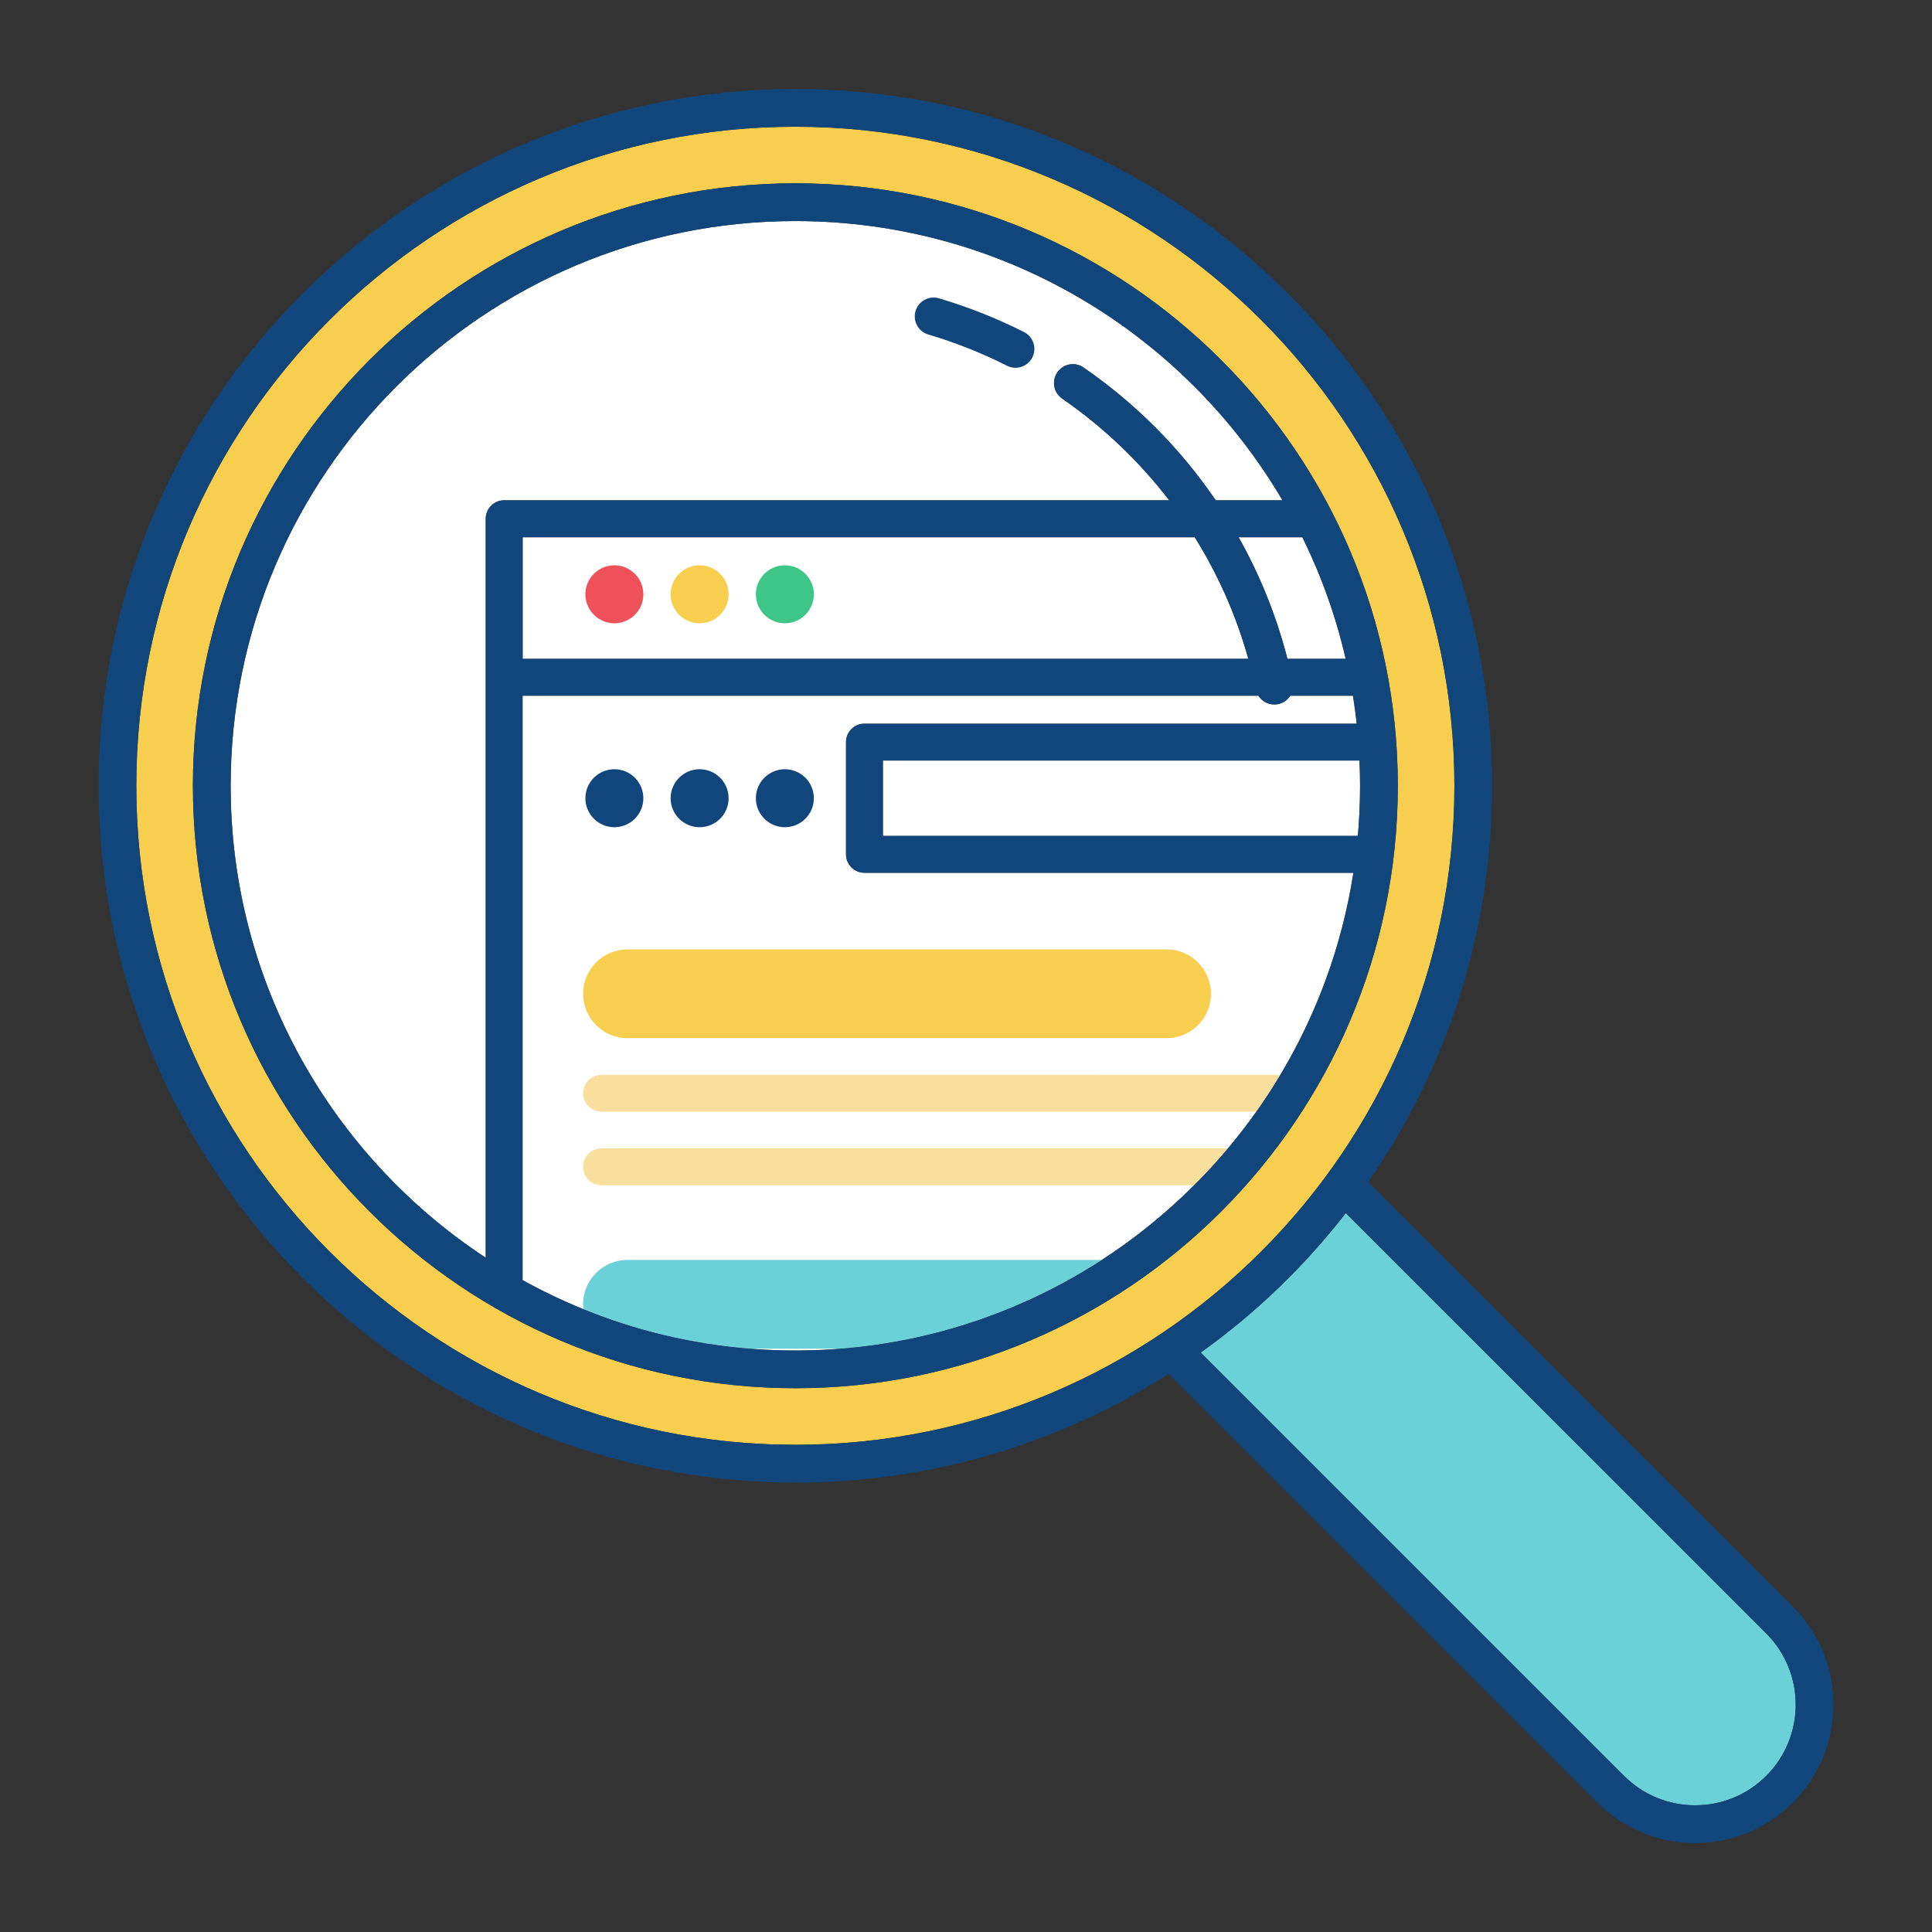
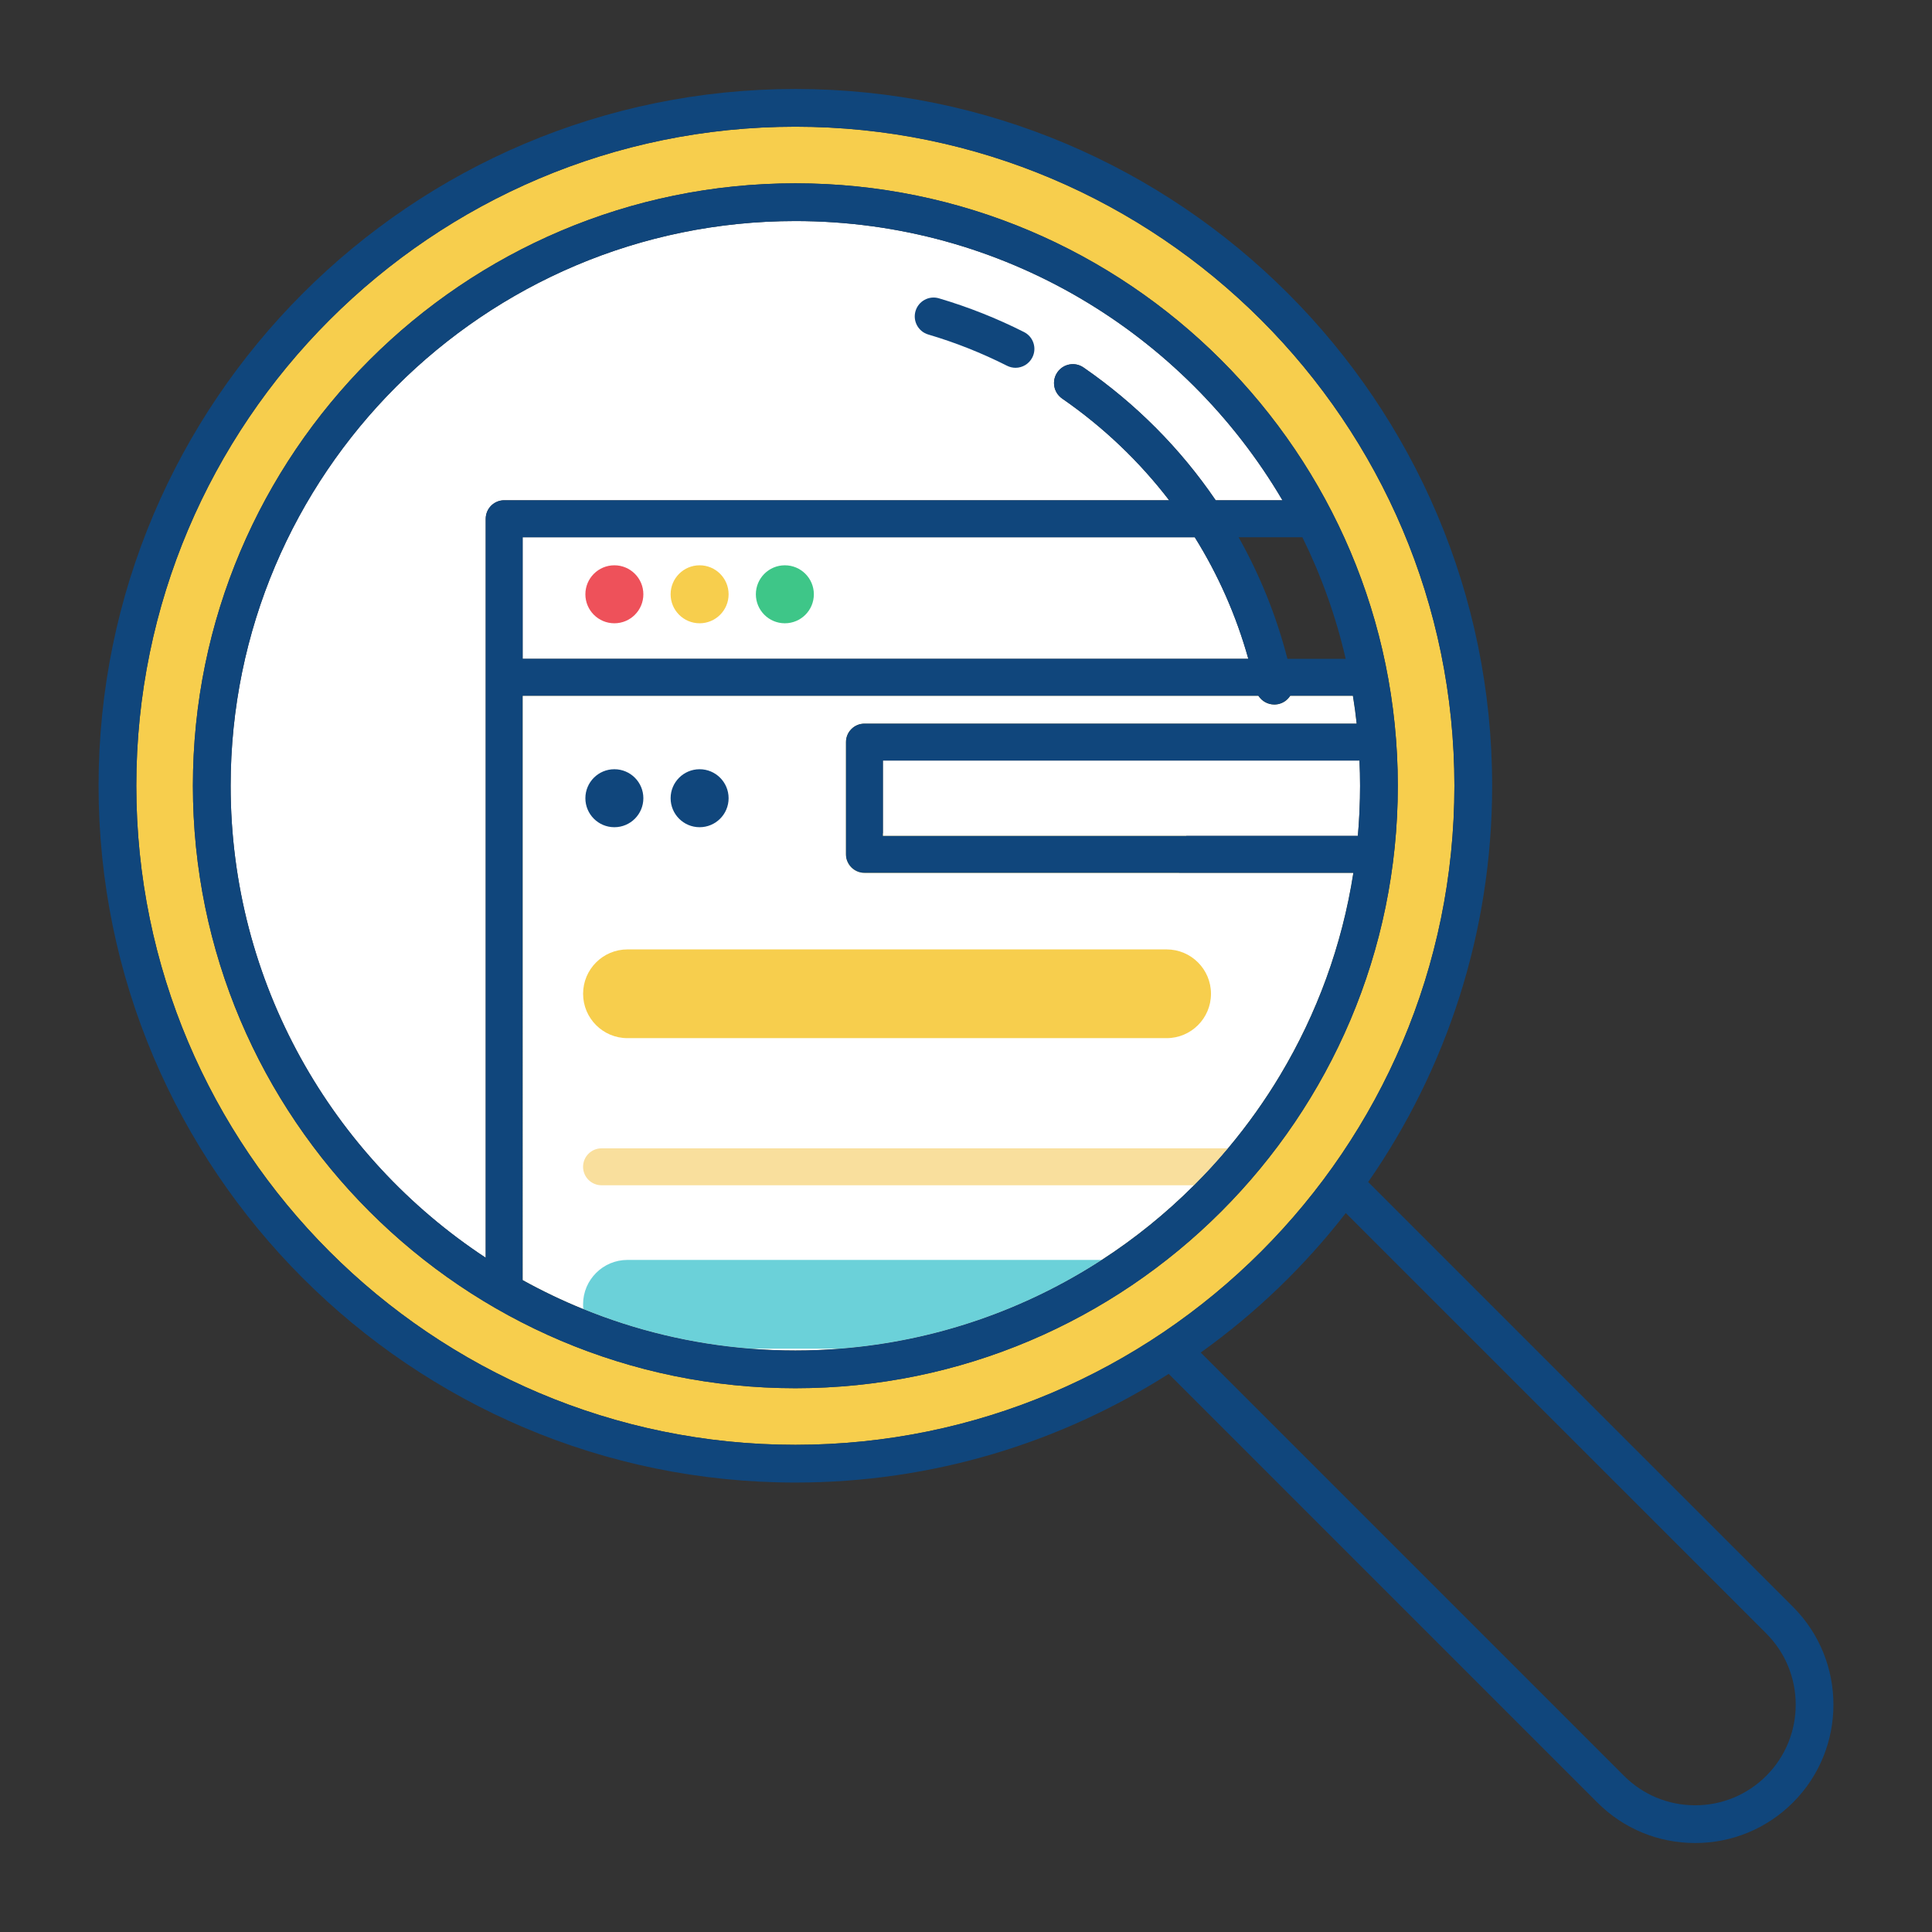
<svg xmlns="http://www.w3.org/2000/svg" version="1.1" id="SEO" x="0px" y="0px" width="512" height="512" viewBox="0 0 512 512" enable-background="new 0 0 512 512" xml:space="preserve">
  <rect x="0" y="0" width="512" height="512" fill="#333333" stroke="none" />
-   <path fill="#F7CE4D" d="M224.192,226.41v-29.75c0-2.7,2.19-4.89,4.89-4.89h130.451c-0.27-2.48-0.6-4.94-1-7.38h-16.61  c-0.689,1.1-1.819,1.93-3.199,2.22c-0.34,0.07-0.681,0.1-1.021,0.1c-1.72,0-3.31-0.89-4.22-2.32H138.501v154.85  c5.181,2.869,10.561,5.449,16.09,7.689c13.82,5.631,28.66,9.24,44.16,10.48c3.971,0.32,7.98,0.48,12.03,0.48  c4.04,0,8.04-0.16,12-0.48c25.36-2.02,48.96-10.391,69.201-23.52c8.84-5.73,17.03-12.371,24.45-19.781  c3.149-3.129,6.14-6.389,8.989-9.789c2.631-3.131,5.131-6.37,7.5-9.711c2.25-3.17,4.381-6.43,6.381-9.779  c9.649-16.13,16.35-34.22,19.35-53.52H229.082C226.382,231.31,224.192,229.11,224.192,226.41z M224.192,226.41v-29.75  c0-2.7,2.19-4.89,4.89-4.89h130.451c-0.27-2.48-0.6-4.94-1-7.38h-16.61c-0.689,1.1-1.819,1.93-3.199,2.22  c-0.34,0.07-0.681,0.1-1.021,0.1c-1.72,0-3.31-0.89-4.22-2.32H138.501v154.85c5.181,2.869,10.561,5.449,16.09,7.689  c13.82,5.631,28.66,9.24,44.16,10.48c3.971,0.32,7.98,0.48,12.03,0.48c4.04,0,8.04-0.16,12-0.48  c25.36-2.02,48.96-10.391,69.201-23.52c8.84-5.73,17.03-12.371,24.45-19.781c3.149-3.129,6.14-6.389,8.989-9.789  c2.631-3.131,5.131-6.37,7.5-9.711c2.25-3.17,4.381-6.43,6.381-9.779c9.649-16.13,16.35-34.22,19.35-53.52H229.082  C226.382,231.31,224.192,229.11,224.192,226.41z M224.192,226.41v-29.75c0-2.7,2.19-4.89,4.89-4.89h130.451  c-0.27-2.48-0.6-4.94-1-7.38h-16.61c-0.689,1.1-1.819,1.93-3.199,2.22c-0.34,0.07-0.681,0.1-1.021,0.1c-1.72,0-3.31-0.89-4.22-2.32  H138.501v154.85c5.181,2.869,10.561,5.449,16.09,7.689c13.82,5.631,28.66,9.24,44.16,10.48c3.971,0.32,7.98,0.48,12.03,0.48  c4.04,0,8.04-0.16,12-0.48c25.36-2.02,48.96-10.391,69.201-23.52c8.84-5.73,17.03-12.371,24.45-19.781  c3.149-3.129,6.14-6.389,8.989-9.789c2.631-3.131,5.131-6.37,7.5-9.711c2.25-3.17,4.381-6.43,6.381-9.779  c9.649-16.13,16.35-34.22,19.35-53.52H229.082C226.382,231.31,224.192,229.11,224.192,226.41z M224.192,226.41v-29.75  c0-2.7,2.19-4.89,4.89-4.89h130.451c-0.27-2.48-0.6-4.94-1-7.38h-16.61c-0.689,1.1-1.819,1.93-3.199,2.22  c-0.34,0.07-0.681,0.1-1.021,0.1c-1.72,0-3.31-0.89-4.22-2.32H138.501v154.85c5.181,2.869,10.561,5.449,16.09,7.689  c13.82,5.631,28.66,9.24,44.16,10.48c3.971,0.32,7.98,0.48,12.03,0.48c4.04,0,8.04-0.16,12-0.48  c25.36-2.02,48.96-10.391,69.201-23.52c8.84-5.73,17.03-12.371,24.45-19.781c3.149-3.129,6.14-6.389,8.989-9.789  c2.631-3.131,5.131-6.37,7.5-9.711c2.25-3.17,4.381-6.43,6.381-9.779c9.649-16.13,16.35-34.22,19.35-53.52H229.082  C226.382,231.31,224.192,229.11,224.192,226.41z M224.192,226.41v-29.75c0-2.7,2.19-4.89,4.89-4.89h130.451  c-0.27-2.48-0.6-4.94-1-7.38h-16.61c-0.689,1.1-1.819,1.93-3.199,2.22c-0.34,0.07-0.681,0.1-1.021,0.1c-1.72,0-3.31-0.89-4.22-2.32  H138.501v154.85c5.181,2.869,10.561,5.449,16.09,7.689c13.82,5.631,28.66,9.24,44.16,10.48c3.971,0.32,7.98,0.48,12.03,0.48  c4.04,0,8.04-0.16,12-0.48c25.36-2.02,48.96-10.391,69.201-23.52c8.84-5.73,17.03-12.371,24.45-19.781  c3.149-3.129,6.14-6.389,8.989-9.789c2.631-3.131,5.131-6.37,7.5-9.711c2.25-3.17,4.381-6.43,6.381-9.779  c9.649-16.13,16.35-34.22,19.35-53.52H229.082C226.382,231.31,224.192,229.11,224.192,226.41z M385.433,208.23  c0-96.3-78.351-174.65-174.651-174.65c-96.31,0-174.66,78.35-174.66,174.65c0,96.31,78.351,174.661,174.66,174.661  C307.082,382.891,385.433,304.54,385.433,208.23z M210.782,367.891c-88.04,0-159.66-71.621-159.66-159.661  c0-88.03,71.62-159.65,159.66-159.65c88.031,0,159.651,71.62,159.651,159.65C370.433,296.27,298.813,367.891,210.782,367.891z   M224.192,226.41v-29.75c0-2.7,2.19-4.89,4.89-4.89h130.451c-0.27-2.48-0.6-4.94-1-7.38h-16.61c-0.689,1.1-1.819,1.93-3.199,2.22  c-0.34,0.07-0.681,0.1-1.021,0.1c-1.72,0-3.31-0.89-4.22-2.32H138.501v154.85c5.181,2.869,10.561,5.449,16.09,7.689  c13.82,5.631,28.66,9.24,44.16,10.48c3.971,0.32,7.98,0.48,12.03,0.48c4.04,0,8.04-0.16,12-0.48  c25.36-2.02,48.96-10.391,69.201-23.52c8.84-5.73,17.03-12.371,24.45-19.781c3.149-3.129,6.14-6.389,8.989-9.789  c2.631-3.131,5.131-6.37,7.5-9.711c2.25-3.17,4.381-6.43,6.381-9.779c9.649-16.13,16.35-34.22,19.35-53.52H229.082  C226.382,231.31,224.192,229.11,224.192,226.41z M224.192,226.41v-29.75c0-2.7,2.19-4.89,4.89-4.89h130.451  c-0.27-2.48-0.6-4.94-1-7.38h-16.61c-0.689,1.1-1.819,1.93-3.199,2.22c-0.34,0.07-0.681,0.1-1.021,0.1c-1.72,0-3.31-0.89-4.22-2.32  H138.501v154.85c5.181,2.869,10.561,5.449,16.09,7.689c13.82,5.631,28.66,9.24,44.16,10.48c3.971,0.32,7.98,0.48,12.03,0.48  c4.04,0,8.04-0.16,12-0.48c25.36-2.02,48.96-10.391,69.201-23.52c8.84-5.73,17.03-12.371,24.45-19.781  c3.149-3.129,6.14-6.389,8.989-9.789c2.631-3.131,5.131-6.37,7.5-9.711c2.25-3.17,4.381-6.43,6.381-9.779  c9.649-16.13,16.35-34.22,19.35-53.52H229.082C226.382,231.31,224.192,229.11,224.192,226.41z" />
+   <path fill="#F7CE4D" d="M224.192,226.41v-29.75c0-2.7,2.19-4.89,4.89-4.89h130.451c-0.27-2.48-0.6-4.94-1-7.38h-16.61  c-0.689,1.1-1.819,1.93-3.199,2.22c-0.34,0.07-0.681,0.1-1.021,0.1c-1.72,0-3.31-0.89-4.22-2.32H138.501v154.85  c5.181,2.869,10.561,5.449,16.09,7.689c13.82,5.631,28.66,9.24,44.16,10.48c3.971,0.32,7.98,0.48,12.03,0.48  c4.04,0,8.04-0.16,12-0.48c25.36-2.02,48.96-10.391,69.201-23.52c8.84-5.73,17.03-12.371,24.45-19.781  c3.149-3.129,6.14-6.389,8.989-9.789c2.631-3.131,5.131-6.37,7.5-9.711c2.25-3.17,4.381-6.43,6.381-9.779  c9.649-16.13,16.35-34.22,19.35-53.52H229.082C226.382,231.31,224.192,229.11,224.192,226.41z M224.192,226.41v-29.75  c0-2.7,2.19-4.89,4.89-4.89h130.451c-0.27-2.48-0.6-4.94-1-7.38h-16.61c-0.689,1.1-1.819,1.93-3.199,2.22  c-0.34,0.07-0.681,0.1-1.021,0.1c-1.72,0-3.31-0.89-4.22-2.32H138.501v154.85c5.181,2.869,10.561,5.449,16.09,7.689  c13.82,5.631,28.66,9.24,44.16,10.48c3.971,0.32,7.98,0.48,12.03,0.48c4.04,0,8.04-0.16,12-0.48  c25.36-2.02,48.96-10.391,69.201-23.52c8.84-5.73,17.03-12.371,24.45-19.781c3.149-3.129,6.14-6.389,8.989-9.789  c2.631-3.131,5.131-6.37,7.5-9.711c2.25-3.17,4.381-6.43,6.381-9.779c9.649-16.13,16.35-34.22,19.35-53.52H229.082  C226.382,231.31,224.192,229.11,224.192,226.41z M224.192,226.41v-29.75c0-2.7,2.19-4.89,4.89-4.89h130.451  c-0.27-2.48-0.6-4.94-1-7.38h-16.61c-0.689,1.1-1.819,1.93-3.199,2.22c-0.34,0.07-0.681,0.1-1.021,0.1c-1.72,0-3.31-0.89-4.22-2.32  H138.501v154.85c5.181,2.869,10.561,5.449,16.09,7.689c3.971,0.32,7.98,0.48,12.03,0.48  c4.04,0,8.04-0.16,12-0.48c25.36-2.02,48.96-10.391,69.201-23.52c8.84-5.73,17.03-12.371,24.45-19.781  c3.149-3.129,6.14-6.389,8.989-9.789c2.631-3.131,5.131-6.37,7.5-9.711c2.25-3.17,4.381-6.43,6.381-9.779  c9.649-16.13,16.35-34.22,19.35-53.52H229.082C226.382,231.31,224.192,229.11,224.192,226.41z M224.192,226.41v-29.75  c0-2.7,2.19-4.89,4.89-4.89h130.451c-0.27-2.48-0.6-4.94-1-7.38h-16.61c-0.689,1.1-1.819,1.93-3.199,2.22  c-0.34,0.07-0.681,0.1-1.021,0.1c-1.72,0-3.31-0.89-4.22-2.32H138.501v154.85c5.181,2.869,10.561,5.449,16.09,7.689  c13.82,5.631,28.66,9.24,44.16,10.48c3.971,0.32,7.98,0.48,12.03,0.48c4.04,0,8.04-0.16,12-0.48  c25.36-2.02,48.96-10.391,69.201-23.52c8.84-5.73,17.03-12.371,24.45-19.781c3.149-3.129,6.14-6.389,8.989-9.789  c2.631-3.131,5.131-6.37,7.5-9.711c2.25-3.17,4.381-6.43,6.381-9.779c9.649-16.13,16.35-34.22,19.35-53.52H229.082  C226.382,231.31,224.192,229.11,224.192,226.41z M224.192,226.41v-29.75c0-2.7,2.19-4.89,4.89-4.89h130.451  c-0.27-2.48-0.6-4.94-1-7.38h-16.61c-0.689,1.1-1.819,1.93-3.199,2.22c-0.34,0.07-0.681,0.1-1.021,0.1c-1.72,0-3.31-0.89-4.22-2.32  H138.501v154.85c5.181,2.869,10.561,5.449,16.09,7.689c13.82,5.631,28.66,9.24,44.16,10.48c3.971,0.32,7.98,0.48,12.03,0.48  c4.04,0,8.04-0.16,12-0.48c25.36-2.02,48.96-10.391,69.201-23.52c8.84-5.73,17.03-12.371,24.45-19.781  c3.149-3.129,6.14-6.389,8.989-9.789c2.631-3.131,5.131-6.37,7.5-9.711c2.25-3.17,4.381-6.43,6.381-9.779  c9.649-16.13,16.35-34.22,19.35-53.52H229.082C226.382,231.31,224.192,229.11,224.192,226.41z M385.433,208.23  c0-96.3-78.351-174.65-174.651-174.65c-96.31,0-174.66,78.35-174.66,174.65c0,96.31,78.351,174.661,174.66,174.661  C307.082,382.891,385.433,304.54,385.433,208.23z M210.782,367.891c-88.04,0-159.66-71.621-159.66-159.661  c0-88.03,71.62-159.65,159.66-159.65c88.031,0,159.651,71.62,159.651,159.65C370.433,296.27,298.813,367.891,210.782,367.891z   M224.192,226.41v-29.75c0-2.7,2.19-4.89,4.89-4.89h130.451c-0.27-2.48-0.6-4.94-1-7.38h-16.61c-0.689,1.1-1.819,1.93-3.199,2.22  c-0.34,0.07-0.681,0.1-1.021,0.1c-1.72,0-3.31-0.89-4.22-2.32H138.501v154.85c5.181,2.869,10.561,5.449,16.09,7.689  c13.82,5.631,28.66,9.24,44.16,10.48c3.971,0.32,7.98,0.48,12.03,0.48c4.04,0,8.04-0.16,12-0.48  c25.36-2.02,48.96-10.391,69.201-23.52c8.84-5.73,17.03-12.371,24.45-19.781c3.149-3.129,6.14-6.389,8.989-9.789  c2.631-3.131,5.131-6.37,7.5-9.711c2.25-3.17,4.381-6.43,6.381-9.779c9.649-16.13,16.35-34.22,19.35-53.52H229.082  C226.382,231.31,224.192,229.11,224.192,226.41z M224.192,226.41v-29.75c0-2.7,2.19-4.89,4.89-4.89h130.451  c-0.27-2.48-0.6-4.94-1-7.38h-16.61c-0.689,1.1-1.819,1.93-3.199,2.22c-0.34,0.07-0.681,0.1-1.021,0.1c-1.72,0-3.31-0.89-4.22-2.32  H138.501v154.85c5.181,2.869,10.561,5.449,16.09,7.689c13.82,5.631,28.66,9.24,44.16,10.48c3.971,0.32,7.98,0.48,12.03,0.48  c4.04,0,8.04-0.16,12-0.48c25.36-2.02,48.96-10.391,69.201-23.52c8.84-5.73,17.03-12.371,24.45-19.781  c3.149-3.129,6.14-6.389,8.989-9.789c2.631-3.131,5.131-6.37,7.5-9.711c2.25-3.17,4.381-6.43,6.381-9.779  c9.649-16.13,16.35-34.22,19.35-53.52H229.082C226.382,231.31,224.192,229.11,224.192,226.41z" />
  <path fill="#FFFFFF" d="M330.822,174.6H138.501v-32.23h178.121C322.832,152.32,327.622,163.15,330.822,174.6z" />
  <path fill="#FFFFFF" d="M280.213,98.67c-1.57,2.27-1,5.38,1.27,6.95c10.939,7.57,20.47,16.67,28.359,26.96h-176.23  c-2.7,0-4.89,2.2-4.89,4.9v195.84c-40.69-26.77-67.601-72.85-67.601-125.09c0-82.52,67.141-149.65,149.66-149.65  c54.941,0,103.06,29.75,129.09,74h-17.7c-9.26-13.61-21.069-25.55-35.01-35.18C284.893,95.82,281.782,96.39,280.213,98.67z" />
-   <path fill="#FFFFFF" d="M356.622,174.6h-15.439c-2.92-11.36-7.28-22.17-12.94-32.23h16.9  C350.143,152.52,354.022,163.32,356.622,174.6z" />
  <path fill="#FFFFFF" d="M229.082,231.31h129.571c-3,19.3-9.7,37.39-19.35,53.52c-2,3.35-4.131,6.609-6.381,9.779  c-2.369,3.341-4.869,6.58-7.5,9.711c-2.85,3.4-5.84,6.66-8.989,9.789c-7.42,7.41-15.61,14.051-24.45,19.781  c-20.24,13.129-43.84,21.5-69.201,23.52c-3.96,0.32-7.96,0.48-12,0.48c-4.05,0-8.06-0.16-12.03-0.48  c-15.5-1.24-30.34-4.85-44.16-10.48c-5.529-2.24-10.909-4.82-16.09-7.689V184.39h194.981c0.91,1.43,2.5,2.32,4.22,2.32  c0.34,0,0.681-0.03,1.021-0.1c1.38-0.29,2.51-1.12,3.199-2.22h16.61c0.4,2.44,0.73,4.9,1,7.38H229.082c-2.699,0-4.89,2.19-4.89,4.89  v29.75C224.192,229.11,226.382,231.31,229.082,231.31z" />
  <path fill="#FFFFFF" d="M360.433,208.23c0,4.48-0.2,8.91-0.58,13.29h-125.88v-19.97h126.31  C360.383,203.77,360.433,205.99,360.433,208.23z" />
  <circle fill="#EE515A" cx="162.814" cy="157.493" r="7.683" />
  <circle fill="#F7CE4D" cx="185.405" cy="157.493" r="7.683" />
  <circle fill="#3EC688" cx="207.996" cy="157.493" r="7.683" />
  <circle fill="#10467C" cx="162.814" cy="211.537" r="7.683" />
  <circle fill="#10467C" cx="185.405" cy="211.537" r="7.683" />
-   <circle fill="#10467C" cx="207.996" cy="211.537" r="7.683" />
  <path fill="#F7CE4D" d="M309.166,275.12H166.284c-6.493,0-11.757-5.265-11.757-11.758l0,0c0-6.493,5.264-11.758,11.757-11.758  h142.882c6.494,0,11.758,5.265,11.758,11.758l0,0C320.924,269.855,315.66,275.12,309.166,275.12z" />
-   <path fill="#F9DF9D" d="M339.303,284.83c-2,3.35-4.131,6.609-6.381,9.779h-173.5c-2.709,0-4.899-2.189-4.899-4.889  c0-2.701,2.19-4.891,4.899-4.891H339.303z" />
  <path fill="#F9DF9D" d="M325.422,304.32c-2.85,3.4-5.84,6.66-8.989,9.789H159.421c-2.709,0-4.899-2.189-4.899-4.899  c0-2.7,2.19-4.89,4.899-4.89H325.422z" />
  <path fill="#6BD1D9" d="M291.982,333.891c-20.24,13.129-43.84,21.5-69.201,23.52h-24.03c-15.5-1.24-30.34-4.85-44.16-10.48  c-0.05-0.42-0.069-0.85-0.069-1.279c0-3.25,1.319-6.19,3.45-8.311c2.119-2.13,5.06-3.449,8.31-3.449H291.982z" />
-   <path fill="#6BD1D9" d="M468.082,470.609c-5.029,5.031-11.729,7.811-18.85,7.811c-7.13,0-13.82-2.779-18.86-7.811l-112.17-112.17  c14.57-10.42,27.46-22.819,38.45-36.969l111.43,111.42C478.482,443.29,478.482,460.21,468.082,470.609z" />
  <path fill="#10467C" d="M271.383,88c-7.221-3.65-14.811-6.66-22.551-8.94c-2.649-0.79-5.43,0.73-6.21,3.38  c-0.78,2.64,0.73,5.43,3.38,6.21c7.16,2.11,14.181,4.9,20.871,8.28c0.72,0.36,1.49,0.54,2.25,0.54c1.82,0,3.58-1.01,4.46-2.75  C274.832,92.26,273.853,89.25,271.383,88z" />
  <path fill="#10467C" d="M475.152,425.82l-112.57-112.57c20.7-29.83,32.851-66.03,32.851-105.02  c0-101.82-82.841-184.65-184.651-184.65c-101.819,0-184.66,82.83-184.66,184.65c0,101.821,82.841,184.661,184.66,184.661  c36.37,0,70.321-10.57,98.931-28.801l113.59,113.59c6.92,6.92,16.13,10.74,25.93,10.74c4.9,0,9.64-0.96,14.04-2.779  c4.39-1.82,8.42-4.5,11.89-7.961C489.452,463.38,489.452,440.12,475.152,425.82z M210.782,382.891  c-96.31,0-174.66-78.351-174.66-174.661c0-96.3,78.351-174.65,174.66-174.65c96.3,0,174.651,78.35,174.651,174.65  C385.433,304.54,307.082,382.891,210.782,382.891z M468.082,470.609c-5.029,5.031-11.729,7.811-18.85,7.811  c-7.13,0-13.82-2.779-18.86-7.811l-112.17-112.17c14.57-10.42,27.46-22.819,38.45-36.969l111.43,111.42  C478.482,443.29,478.482,460.21,468.082,470.609z" />
  <path fill="#10467C" d="M210.782,48.58c-88.04,0-159.66,71.62-159.66,159.65c0,88.04,71.62,159.661,159.66,159.661  c88.031,0,159.651-71.621,159.651-159.661C370.433,120.2,298.813,48.58,210.782,48.58z M356.622,174.6h-15.439  c-2.92-11.36-7.28-22.17-12.94-32.23h16.9C350.143,152.52,354.022,163.32,356.622,174.6z M330.822,174.6H138.501v-32.23h178.121  C322.832,152.32,327.622,163.15,330.822,174.6z M128.722,137.48v195.84c-40.69-26.77-67.601-72.85-67.601-125.09  c0-82.52,67.141-149.65,149.66-149.65c54.941,0,103.06,29.75,129.09,74h-17.7c-9.26-13.61-21.069-25.55-35.01-35.18  c-2.27-1.58-5.38-1.01-6.949,1.27c-1.57,2.27-1,5.38,1.27,6.95c10.939,7.57,20.47,16.67,28.359,26.96h-176.23  C130.912,132.58,128.722,134.78,128.722,137.48z M339.303,284.83c-2,3.35-4.131,6.609-6.381,9.779  c-2.369,3.341-4.869,6.58-7.5,9.711c-2.85,3.4-5.84,6.66-8.989,9.789c-7.42,7.41-15.61,14.051-24.45,19.781  c-20.24,13.129-43.84,21.5-69.201,23.52c-3.96,0.32-7.96,0.48-12,0.48c-4.05,0-8.06-0.16-12.03-0.48  c-15.5-1.24-30.34-4.85-44.16-10.48c-5.529-2.24-10.909-4.82-16.09-7.689V184.39h194.981c0.91,1.43,2.5,2.32,4.22,2.32  c0.34,0,0.681-0.03,1.021-0.1c1.38-0.29,2.51-1.12,3.199-2.22h16.61c0.4,2.44,0.73,4.9,1,7.38H229.082c-2.699,0-4.89,2.19-4.89,4.89  v29.75c0,2.7,2.19,4.9,4.89,4.9h129.571C355.652,250.61,348.952,268.7,339.303,284.83z M233.972,221.52v-19.97h126.31  c0.101,2.22,0.15,4.44,0.15,6.68c0,4.48-0.2,8.91-0.58,13.29H233.972z" />
</svg>